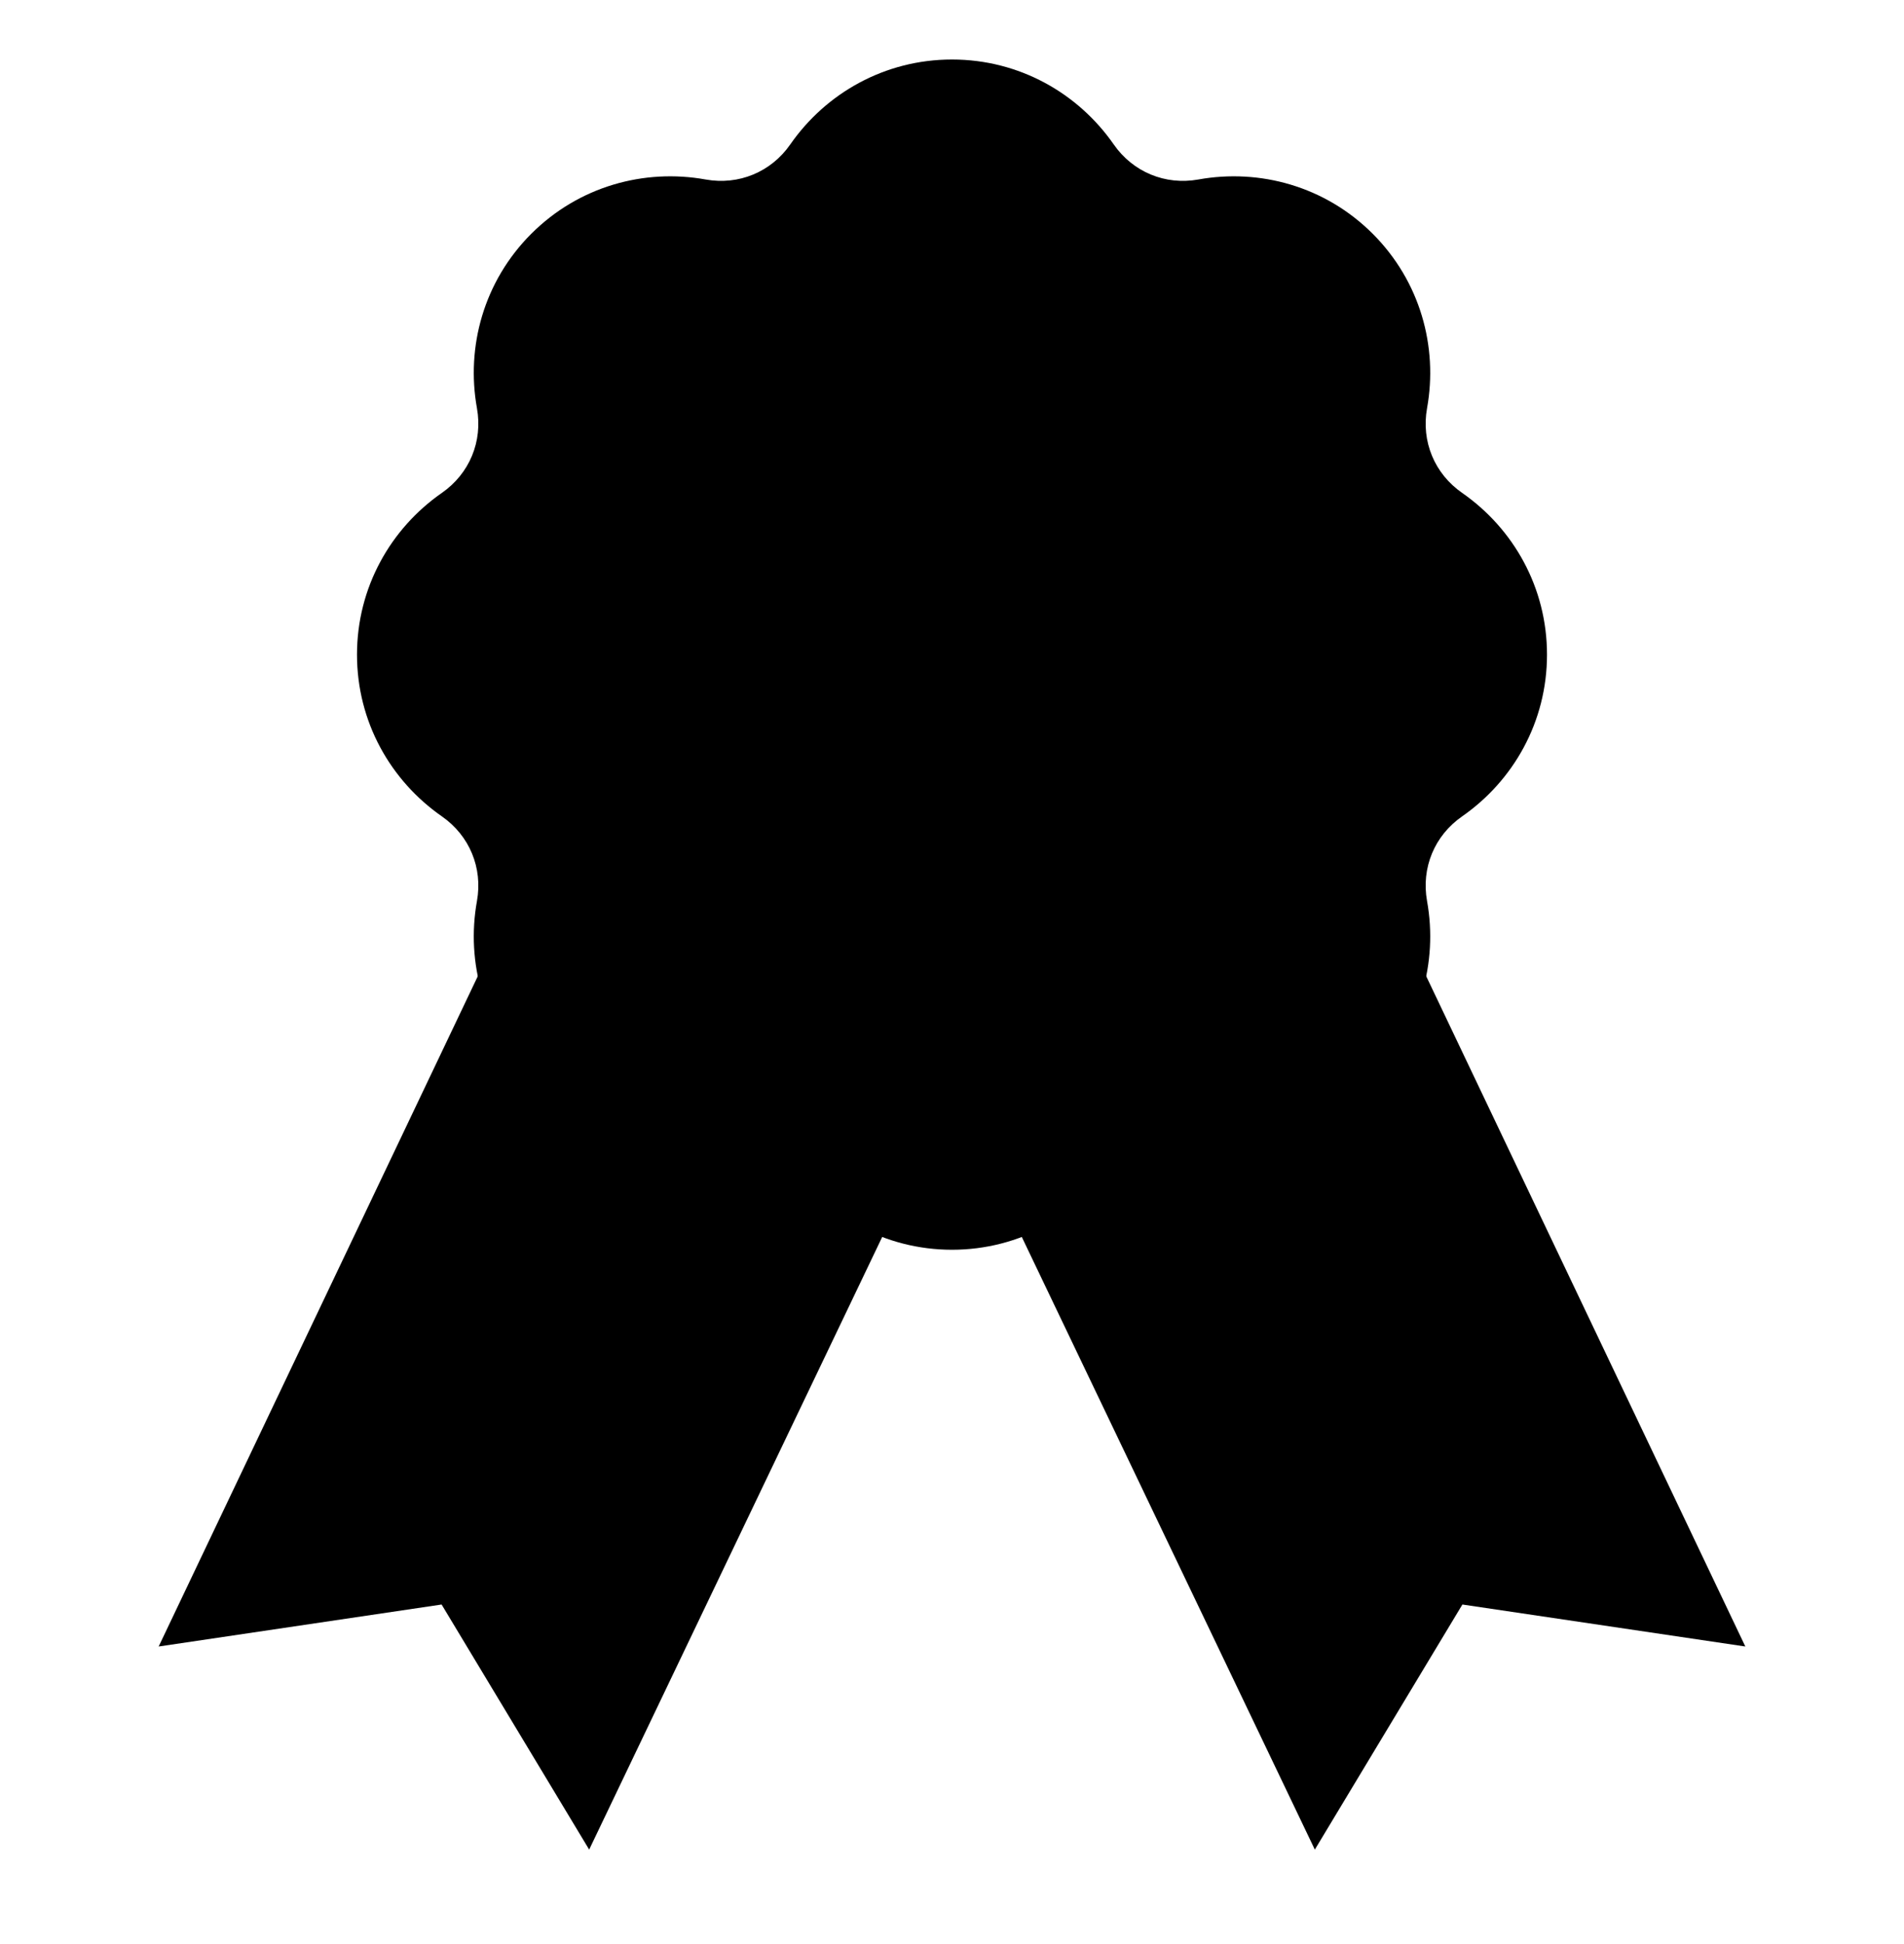
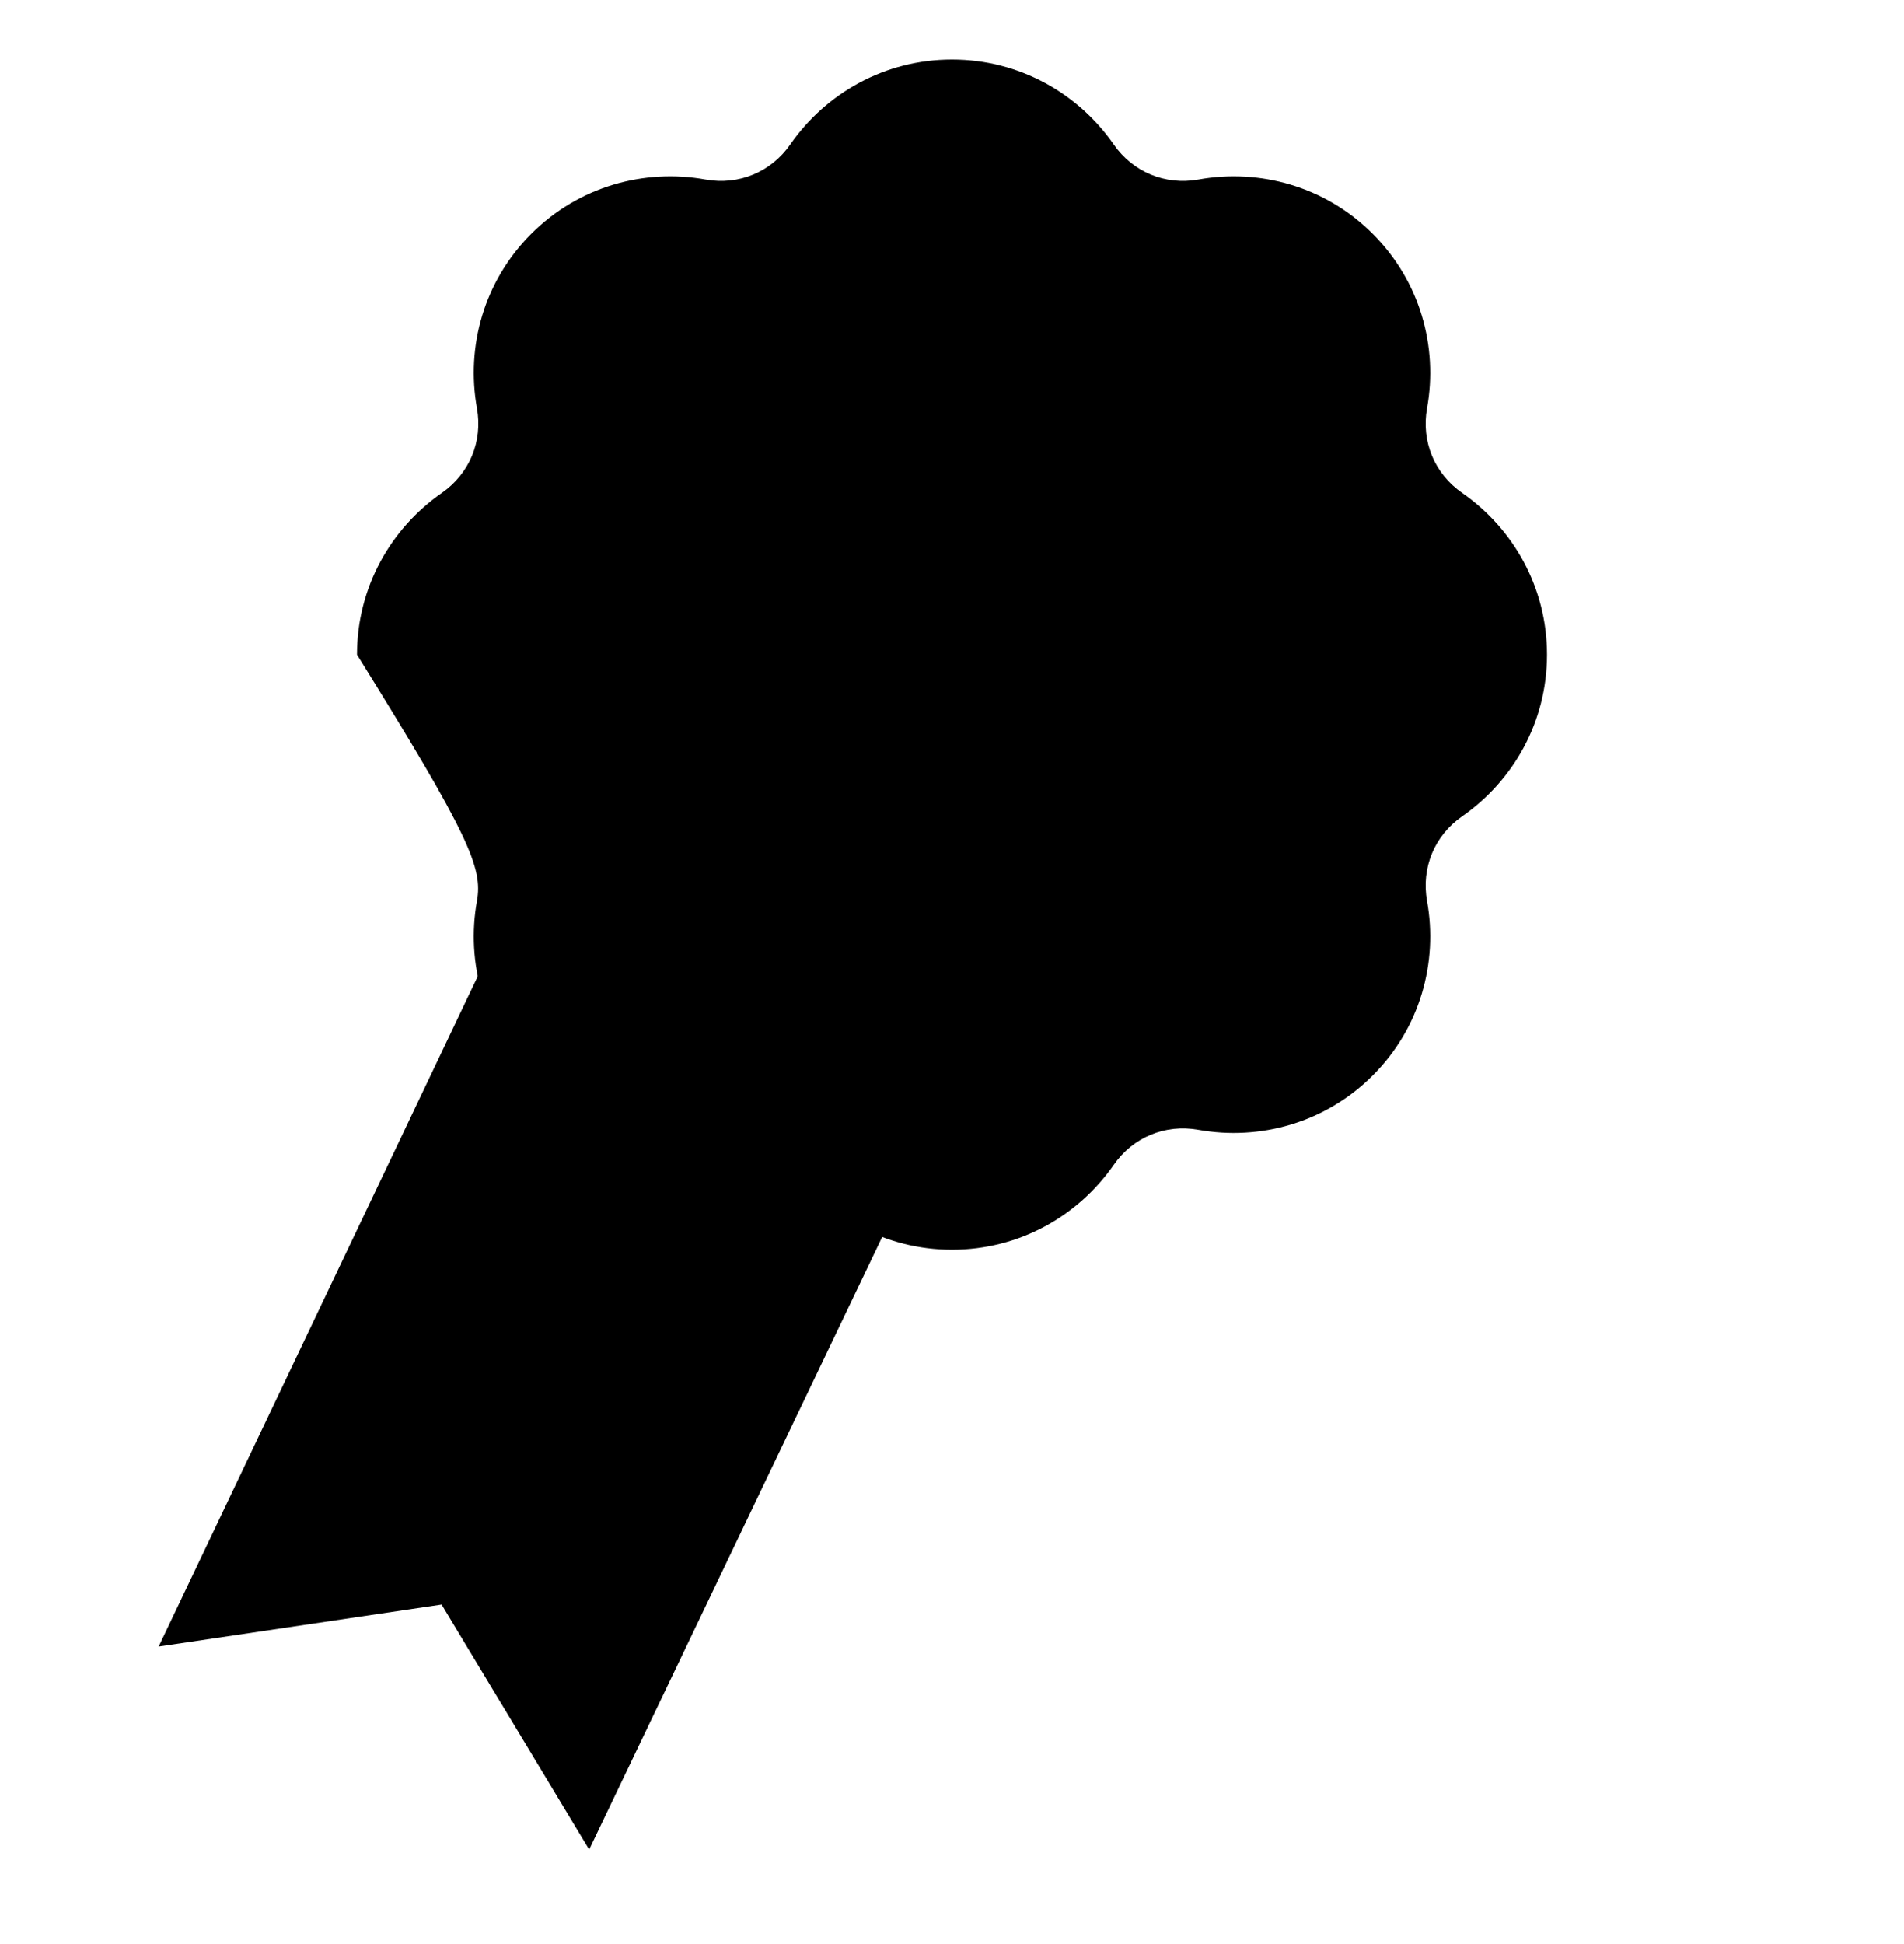
<svg xmlns="http://www.w3.org/2000/svg" width="48" height="49" viewBox="0 0 48 49" fill="none">
  <path d="M14 20.5L4 41.5L11.133 40.442L14.853 46.619L24 27.5L14 20.5Z" fill="#FDB600" style="fill:#FDB600;fill:color(display-p3 0.992 0.714 0);fill-opacity:1;" />
-   <path d="M34 20.5L44 41.5L36.867 40.442L33.147 46.619L24 27.5L34 20.5Z" fill="#FDB600" style="fill:#FDB600;fill:color(display-p3 0.992 0.714 0);fill-opacity:1;" />
-   <path d="M39 16.5C39 14.806 38.152 13.322 36.86 12.423C36.163 11.939 35.826 11.124 35.976 10.289C36.255 8.741 35.804 7.091 34.607 5.893C33.409 4.695 31.759 4.245 30.211 4.524C29.376 4.674 28.561 4.336 28.077 3.64C27.178 2.348 25.694 1.5 24 1.5C22.306 1.5 20.822 2.348 19.923 3.64C19.439 4.336 18.624 4.674 17.789 4.524C16.241 4.245 14.591 4.695 13.393 5.893C12.195 7.091 11.745 8.741 12.024 10.289C12.174 11.124 11.836 11.939 11.14 12.423C9.848 13.322 9 14.806 9 16.5C9 18.194 9.848 19.678 11.14 20.577C11.836 21.061 12.174 21.876 12.024 22.711C11.745 24.259 12.195 25.909 13.393 27.107C14.591 28.304 16.241 28.754 17.789 28.476C18.624 28.326 19.439 28.663 19.923 29.36C20.821 30.652 22.306 31.5 24 31.5C25.694 31.5 27.179 30.652 28.077 29.36C28.561 28.663 29.376 28.326 30.211 28.476C31.759 28.754 33.409 28.304 34.607 27.107C35.804 25.909 36.255 24.259 35.976 22.711C35.826 21.876 36.163 21.061 36.86 20.577C38.152 19.678 39 18.194 39 16.5Z" fill="#3E85EE" style="fill:#3E85EE;fill:color(display-p3 0.243 0.522 0.933);fill-opacity:1;" />
+   <path d="M39 16.5C39 14.806 38.152 13.322 36.86 12.423C36.163 11.939 35.826 11.124 35.976 10.289C36.255 8.741 35.804 7.091 34.607 5.893C33.409 4.695 31.759 4.245 30.211 4.524C29.376 4.674 28.561 4.336 28.077 3.64C27.178 2.348 25.694 1.5 24 1.5C22.306 1.5 20.822 2.348 19.923 3.64C19.439 4.336 18.624 4.674 17.789 4.524C16.241 4.245 14.591 4.695 13.393 5.893C12.195 7.091 11.745 8.741 12.024 10.289C12.174 11.124 11.836 11.939 11.14 12.423C9.848 13.322 9 14.806 9 16.5C11.836 21.061 12.174 21.876 12.024 22.711C11.745 24.259 12.195 25.909 13.393 27.107C14.591 28.304 16.241 28.754 17.789 28.476C18.624 28.326 19.439 28.663 19.923 29.36C20.821 30.652 22.306 31.5 24 31.5C25.694 31.5 27.179 30.652 28.077 29.36C28.561 28.663 29.376 28.326 30.211 28.476C31.759 28.754 33.409 28.304 34.607 27.107C35.804 25.909 36.255 24.259 35.976 22.711C35.826 21.876 36.163 21.061 36.86 20.577C38.152 19.678 39 18.194 39 16.5Z" fill="#3E85EE" style="fill:#3E85EE;fill:color(display-p3 0.243 0.522 0.933);fill-opacity:1;" />
  <path d="M24 23.5C27.866 23.5 31 20.366 31 16.5C31 12.634 27.866 9.5 24 9.5C20.134 9.5 17 12.634 17 16.5C17 20.366 20.134 23.5 24 23.5Z" fill="#FD8300" style="fill:#FD8300;fill:color(display-p3 0.992 0.512 0);fill-opacity:1;" />
</svg>